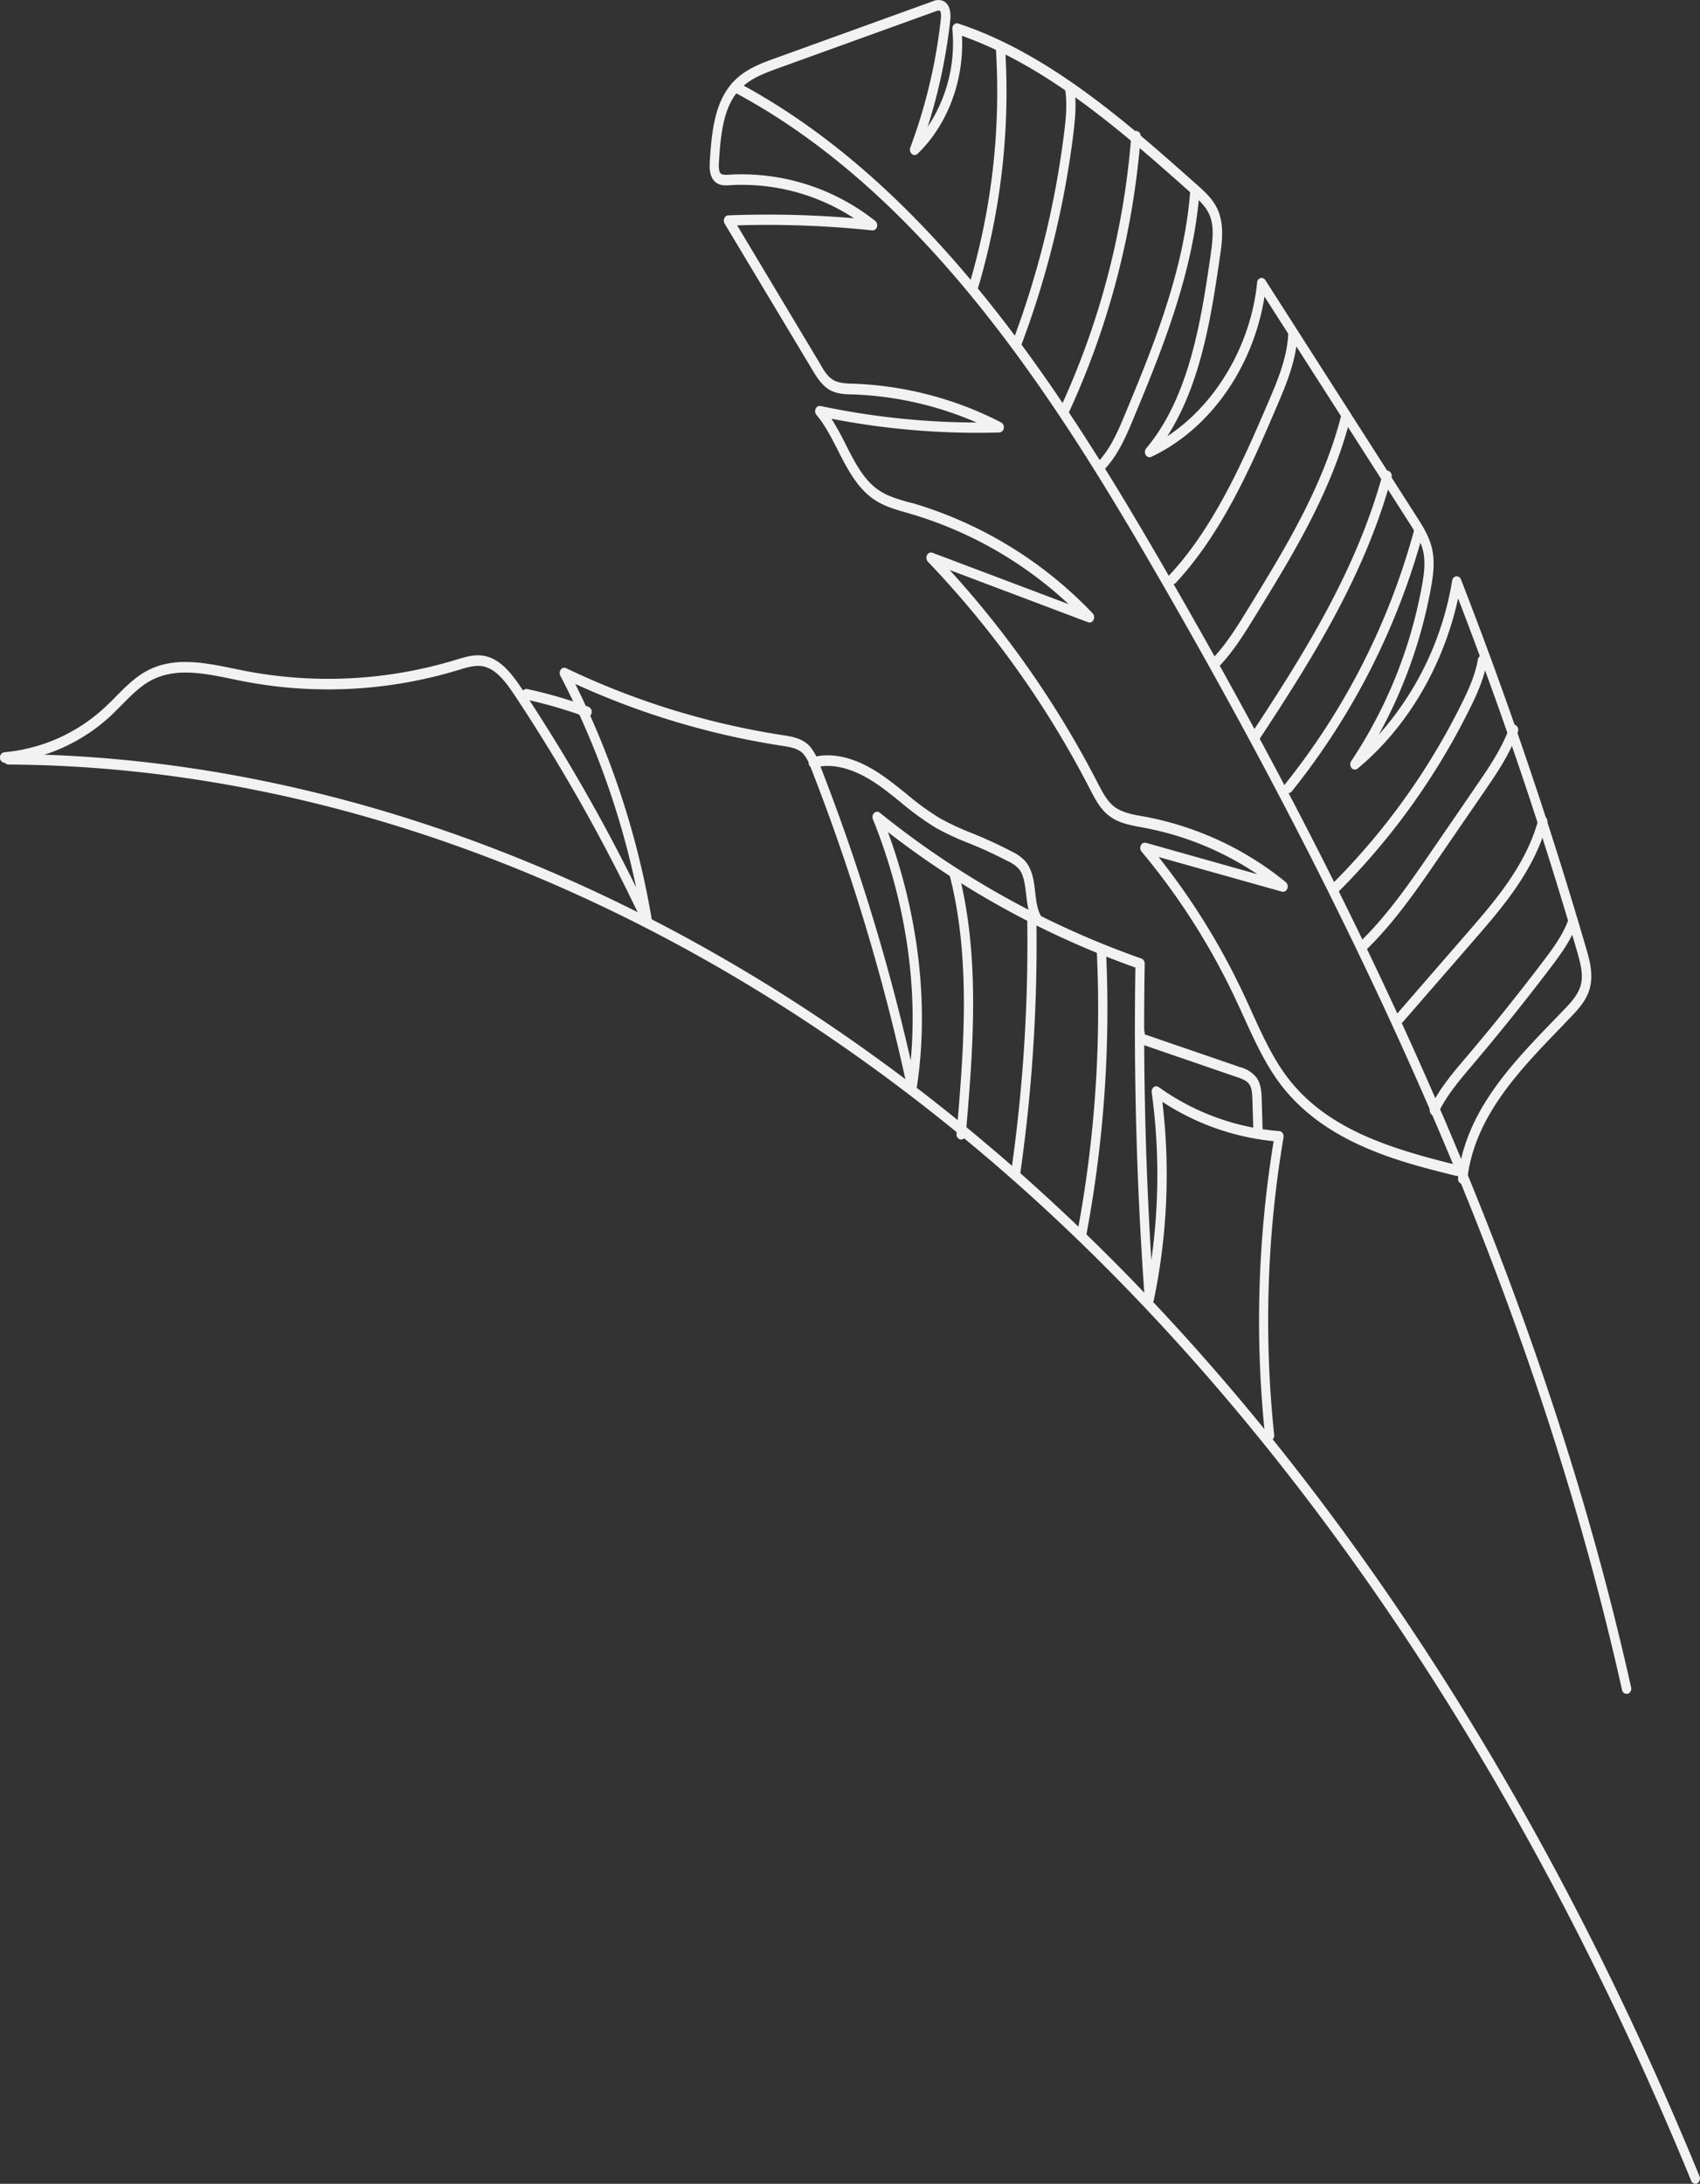
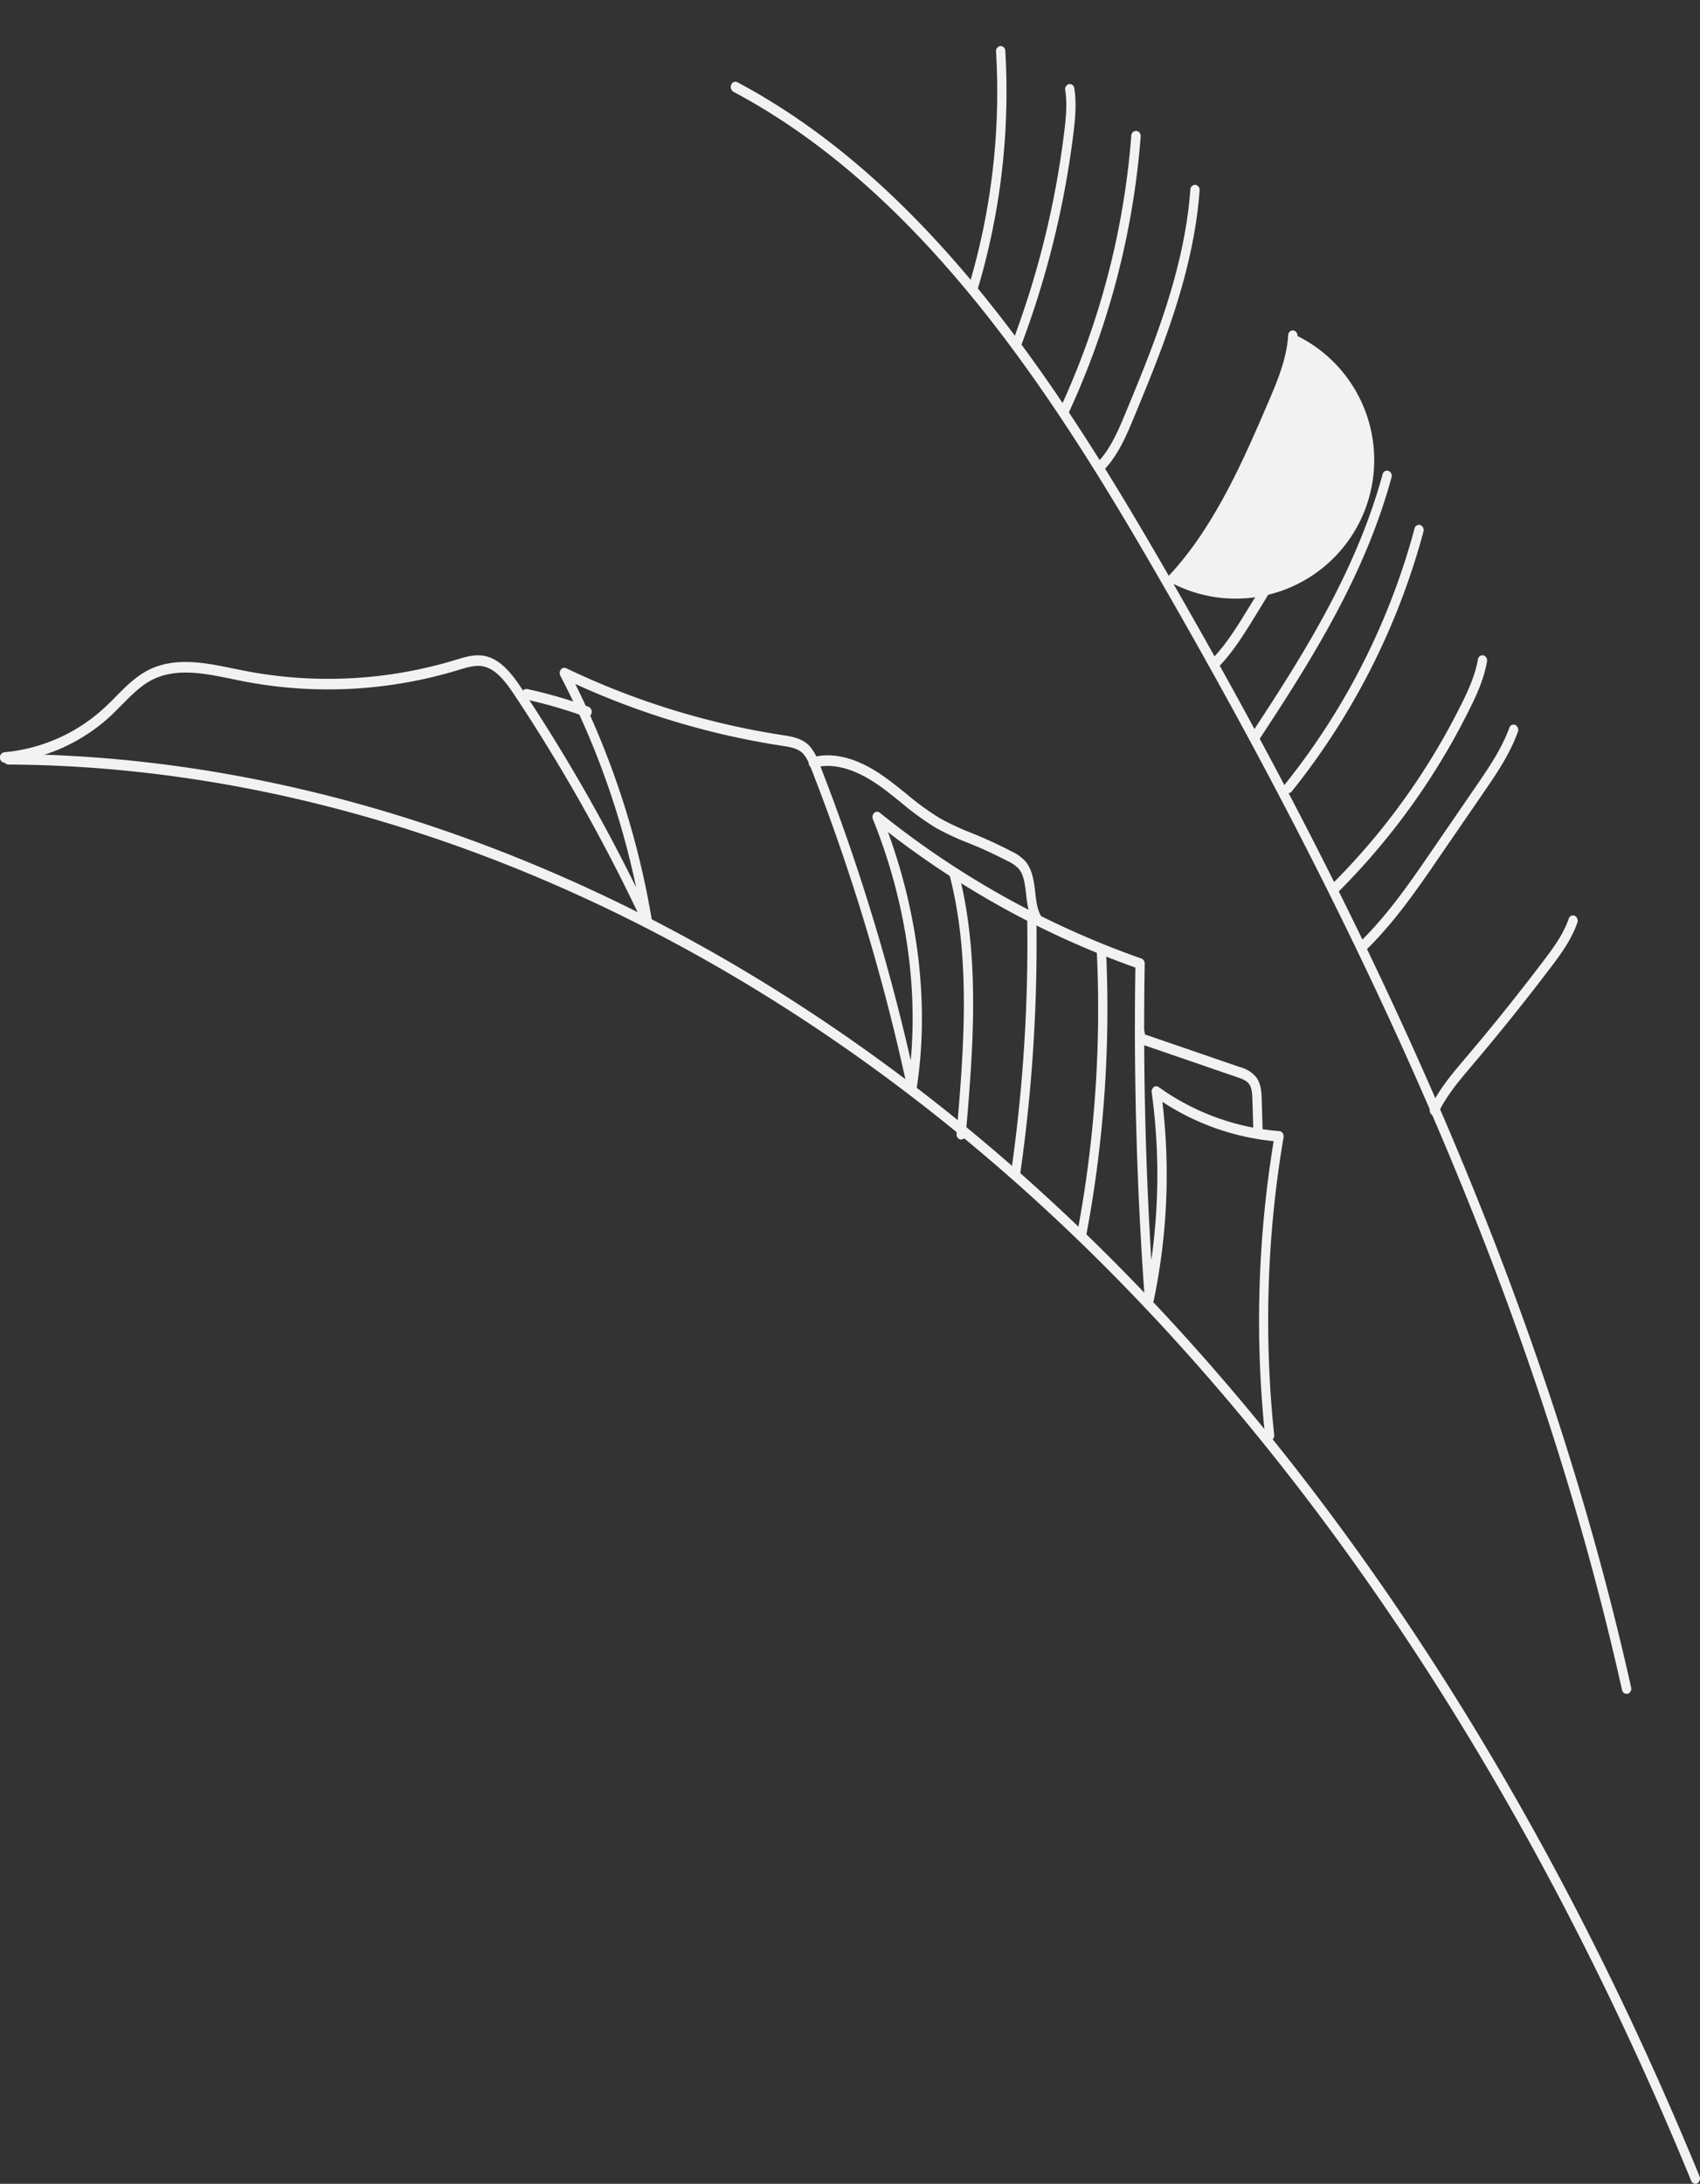
<svg xmlns="http://www.w3.org/2000/svg" viewBox="0 0 514.57 660.86">
  <rect x="0" y="0" width="514.57" height="660.86" fill="#333333" stroke="none" />
  <g id="Layer_2" data-name="Layer 2">
    <g id="Layer_1-2" data-name="Layer 1">
      <g>
        <g>
          <path d="M492.79,512.54l-.11,0a1.41,1.41,0,0,1-1.71-1.15c-23.88-106.85-70.09-216.64-145.42-345.5C315.14,113.91,276.68,56.82,222,27.78a1.71,1.71,0,0,1-.68-2.12,1.34,1.34,0,0,1,1.86-.78c55.34,29.38,94.11,86.89,124.74,139.28,75.5,129.17,121.83,239.27,145.8,346.48A1.65,1.65,0,0,1,492.79,512.54Z" style="fill: #f2f2f2" />
-           <path d="M444.13,356.83c2.19-18.88,15.59-32.74,28.55-46.14l2.86-3c2.5-2.59,4.81-5.22,5.72-8.82,1.08-4.28-.23-8.77-1.18-12-11-37.7-23.72-75.22-37.87-111.53a1.38,1.38,0,0,0-1.44-.93,1.49,1.49,0,0,0-1.22,1.28,92.65,92.65,0,0,1-22.22,46.65,146.42,146.42,0,0,0,15.73-44.05c.7-3.74,1.36-8.07.39-12.29-.85-3.71-2.86-6.85-4.63-9.62L383,84.76a1.32,1.32,0,0,0-1.48-.61,1.53,1.53,0,0,0-1,1.36c-1.93,19.06-12.57,36.93-27.19,46.5,10.31-16,13.39-37,15.92-54.24.59-4,1.4-9.54-.6-14.18-1.43-3.31-4-5.59-6.24-7.59-21-18.65-44.78-39.79-72.36-48.88a1.27,1.27,0,0,0-1.29.31,1.7,1.7,0,0,0-.49,1.41,45.48,45.48,0,0,1-7.48,29.54,166.19,166.19,0,0,0,6.83-32.17C288,2.4,286.72.91,285.6.33a4.11,4.11,0,0,0-3.37.1L234.73,17.6c-4.45,1.6-9.48,3.42-13.16,7.6-5.24,6-6.17,14.61-6.72,23.7-.08,1.38-.26,4.27,1.48,6,1.4,1.37,3.23,1.24,4.57,1.15a61.93,61.93,0,0,1,37.6,10,307.93,307.93,0,0,0-38.05-.88,1.4,1.4,0,0,0-1.2.88,1.81,1.81,0,0,0,.09,1.62l26.47,44.13c1.21,2,2.73,4.56,5,6s4.9,1.5,7.22,1.57h.28a103.09,103.09,0,0,1,37.3,8.49,229.57,229.57,0,0,1-47.22-5,1.37,1.37,0,0,0-1.49.82,1.76,1.76,0,0,0,.22,1.86c2.57,3,4.55,6.92,6.46,10.67,2.83,5.54,5.75,11.26,10.7,14.75,3.13,2.2,6.68,3.21,10.12,4.18l1.27.37a119.83,119.83,0,0,1,47.79,27.32l-41.2-15.55a1.32,1.32,0,0,0-1.65.71,1.77,1.77,0,0,0,.26,2,294.51,294.51,0,0,1,49,68.72l.1.2c1.38,2.67,2.81,5.42,5.07,7.42,3,2.65,6.75,3.32,10.36,4l.85.16a91.32,91.32,0,0,1,34.32,14.06l-33.69-9.5a1.34,1.34,0,0,0-1.55.75,1.75,1.75,0,0,0,.2,1.9,206.91,206.91,0,0,1,28.66,45.09c.79,1.67,1.55,3.35,2.31,5,3.11,6.84,6.33,13.92,10.8,19.94,13.56,18.25,36.56,23.93,53.35,28.08a1.22,1.22,0,0,0,.8-.07c0,.25-.07.5-.1.75a1.56,1.56,0,0,0,1.21,1.79,1.16,1.16,0,0,0,.64-.07A1.57,1.57,0,0,0,444.13,356.83Zm-56.1-87a1.36,1.36,0,0,0,1.61-.89,1.72,1.72,0,0,0-.46-2,95.26,95.26,0,0,0-42.48-19.77l-.87-.15c-3.26-.58-6.63-1.18-9.07-3.34-1.84-1.62-3.13-4.11-4.38-6.51l-.1-.2a298.51,298.51,0,0,0-44.82-64.47l41.88,15.8a1.32,1.32,0,0,0,1.65-.71,1.76,1.76,0,0,0-.27-2,123.75,123.75,0,0,0-54.33-33.29L275.1,152c-3.23-.92-6.57-1.86-9.33-3.81-4.36-3.06-7-8.2-9.75-13.63a85.64,85.64,0,0,0-4.34-7.84,232,232,0,0,0,50.81,4.16,1.46,1.46,0,0,0,1.34-1.28,1.66,1.66,0,0,0-.8-1.77,106.13,106.13,0,0,0-44.61-11.72h-.29c-2.1-.07-4.27-.14-6-1.18s-2.95-3.14-4-5l-25-41.73A304.24,304.24,0,0,1,264,69.72a1.4,1.4,0,0,0,1.44-1,1.73,1.73,0,0,0-.52-1.86,65.07,65.07,0,0,0-44.22-14c-.91.06-2.05.13-2.58-.39s-.6-1.94-.51-3.33c.51-8.46,1.35-16.48,5.9-21.66,3.19-3.63,7.89-5.33,12-6.82L283.07,3.48c.38-.14,1.09-.39,1.38-.24s.49,1,.32,2.57a161.18,161.18,0,0,1-9.25,38.88A1.75,1.75,0,0,0,276,46.6a1.28,1.28,0,0,0,1.74-.06c9.08-8.73,14.11-22.22,13.44-35.69,26.24,9.27,49.17,29.64,69.45,47.66,2,1.8,4.31,3.83,5.45,6.48,1.49,3.44,1,7.58.36,12.25-2.79,19-6.27,42.74-19.5,58.43a1.78,1.78,0,0,0-.15,2,1.27,1.27,0,0,0,1.69.57c17.72-8.31,30.87-27.07,34.27-48.47l43.83,68.47c1.7,2.67,3.46,5.42,4.18,8.54.81,3.55.21,7.45-.42,10.83A141.12,141.12,0,0,1,409,230.32a1.77,1.77,0,0,0,.1,2.09,1.28,1.28,0,0,0,1.83.18c15-12.44,25.93-31,30.42-51.5,13.42,34.82,25.54,70.71,36,106.77,1.08,3.74,1.92,7.08,1.15,10.15-.71,2.8-2.73,5.08-4.92,7.36l-2.85,2.95c-12.56,13-25.52,26.39-28.93,44.65a1.34,1.34,0,0,0-.62-.36c-20.48-5.06-39.86-10.93-51.81-27-4.27-5.75-7.41-12.66-10.45-19.34-.77-1.7-1.54-3.4-2.33-5.07a211,211,0,0,0-25.89-41.85Z" style="fill: #f2f2f2" />
          <path d="M295.05,88.51a1.24,1.24,0,0,1-.91,0,1.66,1.66,0,0,1-.87-2,205.08,205.08,0,0,0,8.22-70.88,1.55,1.55,0,0,1,1.3-1.7,1.48,1.48,0,0,1,1.5,1.49,208.87,208.87,0,0,1-8.37,72.13A1.55,1.55,0,0,1,295.05,88.51Z" style="fill: #f2f2f2" />
          <path d="M308.09,105.87a1.23,1.23,0,0,1-1,0,1.7,1.7,0,0,1-.73-2.1,274.66,274.66,0,0,0,15.73-63.54c.53-4.21,1-8.68.34-12.94a1.6,1.6,0,0,1,1.14-1.85,1.44,1.44,0,0,1,1.62,1.31c.72,4.71.23,9.47-.32,13.93A278.57,278.57,0,0,1,308.92,105,1.49,1.49,0,0,1,308.09,105.87Z" style="fill: #f2f2f2" />
          <path d="M322.34,126.35a1.25,1.25,0,0,1-1.12-.11,1.7,1.7,0,0,1-.57-2.15,240.78,240.78,0,0,0,21.78-83A1.47,1.47,0,0,1,344,39.62a1.55,1.55,0,0,1,1.27,1.73,244.32,244.32,0,0,1-22.1,84.24A1.48,1.48,0,0,1,322.34,126.35Z" style="fill: #f2f2f2" />
          <path d="M333.8,142.4a1.3,1.3,0,0,1-1.49-.43,1.75,1.75,0,0,1,.08-2.25c3.85-4,6.25-9.8,8.36-14.89,7.93-19.12,17.8-42.91,19.55-67.44a1.47,1.47,0,0,1,1.51-1.46,1.55,1.55,0,0,1,1.29,1.72c-1.81,25.11-11.79,49.19-19.82,68.54-2.22,5.36-4.74,11.43-9,15.88A1.41,1.41,0,0,1,333.8,142.4Z" style="fill: #f2f2f2" />
-           <path d="M355.33,176.76a1.29,1.29,0,0,1-1.48-.41,1.77,1.77,0,0,1,.06-2.26c13.87-14.82,22.8-35.67,30-52.42,2.61-6.1,5.57-13,6-20.2a1.48,1.48,0,0,1,1.49-1.49,1.53,1.53,0,0,1,1.31,1.69c-.45,7.83-3.54,15-6.27,21.4-7.28,17-16.34,38.12-30.58,53.35A1.35,1.35,0,0,1,355.33,176.76Z" style="fill: #f2f2f2" />
+           <path d="M355.33,176.76a1.29,1.29,0,0,1-1.48-.41,1.77,1.77,0,0,1,.06-2.26c13.87-14.82,22.8-35.67,30-52.42,2.61-6.1,5.57-13,6-20.2a1.48,1.48,0,0,1,1.49-1.49,1.53,1.53,0,0,1,1.31,1.69A1.35,1.35,0,0,1,355.33,176.76Z" style="fill: #f2f2f2" />
          <path d="M368.05,202.34a1.3,1.3,0,0,1-1.51-.45,1.75,1.75,0,0,1,.12-2.25c4.34-4.38,7.75-9.94,11.06-15.32,11.24-18.3,22.87-37.23,28.36-59a1.39,1.39,0,0,1,1.74-1.09,1.64,1.64,0,0,1,1,2c-5.62,22.34-17.39,41.48-28.77,60-3.4,5.53-6.91,11.25-11.49,15.88A1.42,1.42,0,0,1,368.05,202.34Z" style="fill: #f2f2f2" />
          <path d="M380.2,224.72a1.26,1.26,0,0,1-1.3-.23,1.75,1.75,0,0,1-.28-2.23c16.51-25,32-49.91,39.89-78.78a1.39,1.39,0,0,1,1.76-1,1.65,1.65,0,0,1,.92,2c-8,29.36-23.67,54.47-40.33,79.74A1.39,1.39,0,0,1,380.2,224.72Z" style="fill: #f2f2f2" />
          <path d="M390.44,239.92a1.26,1.26,0,0,1-1.41-.34,1.75,1.75,0,0,1-.08-2.25,211.53,211.53,0,0,0,39.23-77.44,1.39,1.39,0,0,1,1.76-1,1.66,1.66,0,0,1,.92,2A214.88,214.88,0,0,1,391,239.5,1.41,1.41,0,0,1,390.44,239.92Z" style="fill: #f2f2f2" />
          <path d="M404.18,270.64a1.29,1.29,0,0,1-1.51-.46,1.74,1.74,0,0,1,.14-2.25,206.83,206.83,0,0,0,39.41-54.59c2-4,4.25-8.73,5.12-13.77a1.42,1.42,0,0,1,1.65-1.25,1.59,1.59,0,0,1,1.1,1.87c-.95,5.51-3.31,10.5-5.44,14.74a210.09,210.09,0,0,1-40,55.41A1.22,1.22,0,0,1,404.18,270.64Z" style="fill: #f2f2f2" />
          <path d="M412.84,287.91a1.28,1.28,0,0,1-1.52-.48,1.75,1.75,0,0,1,.16-2.25C420,277,426.94,266.84,433.7,257l13.15-19.17c3.75-5.47,7.63-11.12,10-17.57a1.34,1.34,0,0,1,1.82-.87,1.68,1.68,0,0,1,.77,2.08c-2.48,6.86-6.48,12.69-10.35,18.33L435.9,259c-6.84,10-13.91,20.28-22.61,28.66A1.29,1.29,0,0,1,412.84,287.91Z" style="fill: #f2f2f2" />
-           <path d="M424.14,309.61a1.3,1.3,0,0,1-1.45-.38,1.74,1.74,0,0,1,0-2.25l21.39-24.63c8.36-9.62,17.84-20.53,21.55-34.29a1.38,1.38,0,0,1,1.75-1.06,1.65,1.65,0,0,1,.93,2c-3.91,14.52-13.65,25.72-22.24,35.6l-21.4,24.63A1.4,1.4,0,0,1,424.14,309.61Z" style="fill: #f2f2f2" />
          <path d="M434.61,337.51a1.24,1.24,0,0,1-1.12-.1,1.72,1.72,0,0,1-.57-2.16c2.67-5.65,6.61-10.29,10.42-14.78l.45-.53c8-9.4,15.82-19.18,23.33-29.07,3.27-4.3,6.11-8.24,7.72-12.85a1.35,1.35,0,0,1,1.82-.89,1.69,1.69,0,0,1,.79,2.08c-1.78,5.07-4.77,9.22-8.21,13.75-7.54,9.93-15.43,19.76-23.44,29.2l-.44.53c-3.68,4.33-7.48,8.81-10,14.07A1.42,1.42,0,0,1,434.61,337.51Z" style="fill: #f2f2f2" />
        </g>
        <g>
          <path d="M513.17,660.86a1.4,1.4,0,0,1-1.27-.92C461.44,537,391.73,433.44,310.3,360.36c-92.07-82.61-201.4-128.43-307.85-129a1.61,1.61,0,0,1,0-3.19h0c107.08.57,217,46.63,309.57,129.69,81.78,73.38,151.77,177.37,202.41,300.73a1.71,1.71,0,0,1-.68,2.12A1.26,1.26,0,0,1,513.17,660.86Z" style="fill: #f2f2f2" />
          <path d="M384.32,436a1.48,1.48,0,0,1-1.39-1.4,336,336,0,0,1,2.59-89.26,74.79,74.79,0,0,1-33.68-11.91,186.63,186.63,0,0,1-2.58,59.94,1.41,1.41,0,0,1-1.47,1.22,1.52,1.52,0,0,1-1.29-1.46c-2.41-33.24-3.37-67-2.83-100.33a269.85,269.85,0,0,1-74.9-41c9.43,25.71,12.52,53.09,8.67,77.69a1.48,1.48,0,0,1-1.33,1.32,1.44,1.44,0,0,1-1.41-1.22,627.46,627.46,0,0,0-29.24-97.17,13.7,13.7,0,0,0-2.34-4.33c-1.61-1.67-4.08-2.05-6.47-2.41a236.78,236.78,0,0,1-62.53-18.71,254.14,254.14,0,0,1,23.23,71.72,1.65,1.65,0,0,1-.91,1.81,1.33,1.33,0,0,1-1.7-.76,537.22,537.22,0,0,0-38.92-69.27c-2.71-4.07-5.69-8.11-9.72-8.84-2.29-.42-4.76.34-7.14,1.06l-.36.11a135.3,135.3,0,0,1-65.35,3.29l-2.84-.58c-8.63-1.78-17.55-3.62-25,.57-3.08,1.72-5.66,4.32-8.39,7.07-1,1-2,2-3,3A54.06,54.06,0,0,1,1.5,230.82,1.49,1.49,0,0,1,0,229.34a1.54,1.54,0,0,1,1.3-1.7,51.44,51.44,0,0,0,30.88-14c1-.94,2-1.91,2.93-2.89,2.75-2.77,5.6-5.64,9-7.55,8.32-4.64,17.71-2.71,26.78-.84l2.82.57a132.73,132.73,0,0,0,64.15-3.22l.35-.11c2.67-.81,5.44-1.65,8.31-1.13,5.05.91,8.59,5.67,11.51,10.07a536.85,536.85,0,0,1,34.52,60,249,249,0,0,0-22.94-64.05,1.78,1.78,0,0,1,.14-1.86,1.3,1.3,0,0,1,1.6-.43A234.15,234.15,0,0,0,237,222.48c2.55.39,5.73.88,8,3.23a15.91,15.91,0,0,1,3,5.38,629,629,0,0,1,27.67,89.82c2.17-23.52-1.81-49.12-11.45-73a1.74,1.74,0,0,1,.37-1.89,1.26,1.26,0,0,1,1.71-.08,267.71,267.71,0,0,0,79.19,44.13,1.6,1.6,0,0,1,1,1.56c-.51,29.78.17,59.9,2,89.69a183.63,183.63,0,0,0,.12-50.76,1.72,1.72,0,0,1,.61-1.58,1.26,1.26,0,0,1,1.52,0,72.25,72.25,0,0,0,36.5,13.31,1.32,1.32,0,0,1,1,.62,1.71,1.71,0,0,1,.27,1.27,332,332,0,0,0-2.84,90,1.56,1.56,0,0,1-1.23,1.77Z" style="fill: #f2f2f2" />
          <path d="M290.94,344.85h-.14a1.56,1.56,0,0,1-1.26-1.74c2.1-24.68,4.48-52.65-2.05-78.05a1.63,1.63,0,0,1,.95-2,1.38,1.38,0,0,1,1.74,1.08c6.68,26,4.27,54.29,2.15,79.25A1.49,1.49,0,0,1,290.94,344.85Z" style="fill: #f2f2f2" />
          <path d="M307.41,356.77l-.23,0a1.6,1.6,0,0,1-1.16-1.84,486.75,486.75,0,0,0,4.92-75.76,1.51,1.51,0,0,1,1.38-1.62h0a1.51,1.51,0,0,1,1.4,1.58,491.57,491.57,0,0,1-4.95,76.32A1.48,1.48,0,0,1,307.41,356.77Z" style="fill: #f2f2f2" />
          <path d="M327.35,375.49a1,1,0,0,1-.29,0,1.6,1.6,0,0,1-1.08-1.89,366,366,0,0,0,6-85.76,1.54,1.54,0,0,1,1.32-1.68,1.49,1.49,0,0,1,1.48,1.51,369.84,369.84,0,0,1-6.07,86.6A1.45,1.45,0,0,1,327.35,375.49Z" style="fill: #f2f2f2" />
          <path d="M380.78,344.43a1.49,1.49,0,0,1-1.39-1.54l-.3-10c-.06-1.94-.17-3.65-.95-4.77s-2.1-1.61-3.67-2.15l-28.62-9.83a3.6,3.6,0,0,1-2.29-2.44,2.39,2.39,0,0,1,.56-2.14,1.28,1.28,0,0,1,2,.06,1.74,1.74,0,0,1,.37,1.37.82.82,0,0,0,.19.09l28.62,9.84a9.31,9.31,0,0,1,5.06,3.22c1.41,2,1.49,4.7,1.55,6.65l.29,10a1.52,1.52,0,0,1-1.35,1.65Z" style="fill: #f2f2f2" />
          <path d="M313.84,279.52a1.38,1.38,0,0,1-1.18-.73c-1.42-2.51-1.75-5.44-2.08-8.27-.35-3-.68-5.87-2.3-7.7a10.32,10.32,0,0,0-3.18-2.2c-3-1.54-6-3-9-4.28l-3-1.24a80.79,80.79,0,0,1-9.84-4.59,86.52,86.52,0,0,1-10.53-7.65c-2.34-1.89-4.75-3.85-7.22-5.54-4.87-3.34-12.11-6.91-19-5a1.4,1.4,0,0,1-1.7-1.16,1.63,1.63,0,0,1,1-1.94c6.18-1.76,13.49.09,21.11,5.33,2.56,1.75,5,3.74,7.4,5.66a82.27,82.27,0,0,0,10.18,7.41,79.08,79.08,0,0,0,9.53,4.44c1,.41,2,.82,3,1.25,3.11,1.33,6.21,2.8,9.22,4.37a13,13,0,0,1,4,2.83c2.29,2.61,2.7,6.14,3.1,9.55.3,2.6.58,5,1.66,7a1.74,1.74,0,0,1-.43,2.21A1.25,1.25,0,0,1,313.84,279.52Z" style="fill: #f2f2f2" />
          <path d="M177.7,217a1.33,1.33,0,0,1-.43-.07,140.84,140.84,0,0,0-18.19-5.28,1.61,1.61,0,0,1-1.12-1.87,1.42,1.42,0,0,1,1.64-1.27,142.93,142.93,0,0,1,18.53,5.38,1.64,1.64,0,0,1,.9,2A1.43,1.43,0,0,1,177.7,217Z" style="fill: #f2f2f2" />
        </g>
      </g>
    </g>
  </g>
</svg>